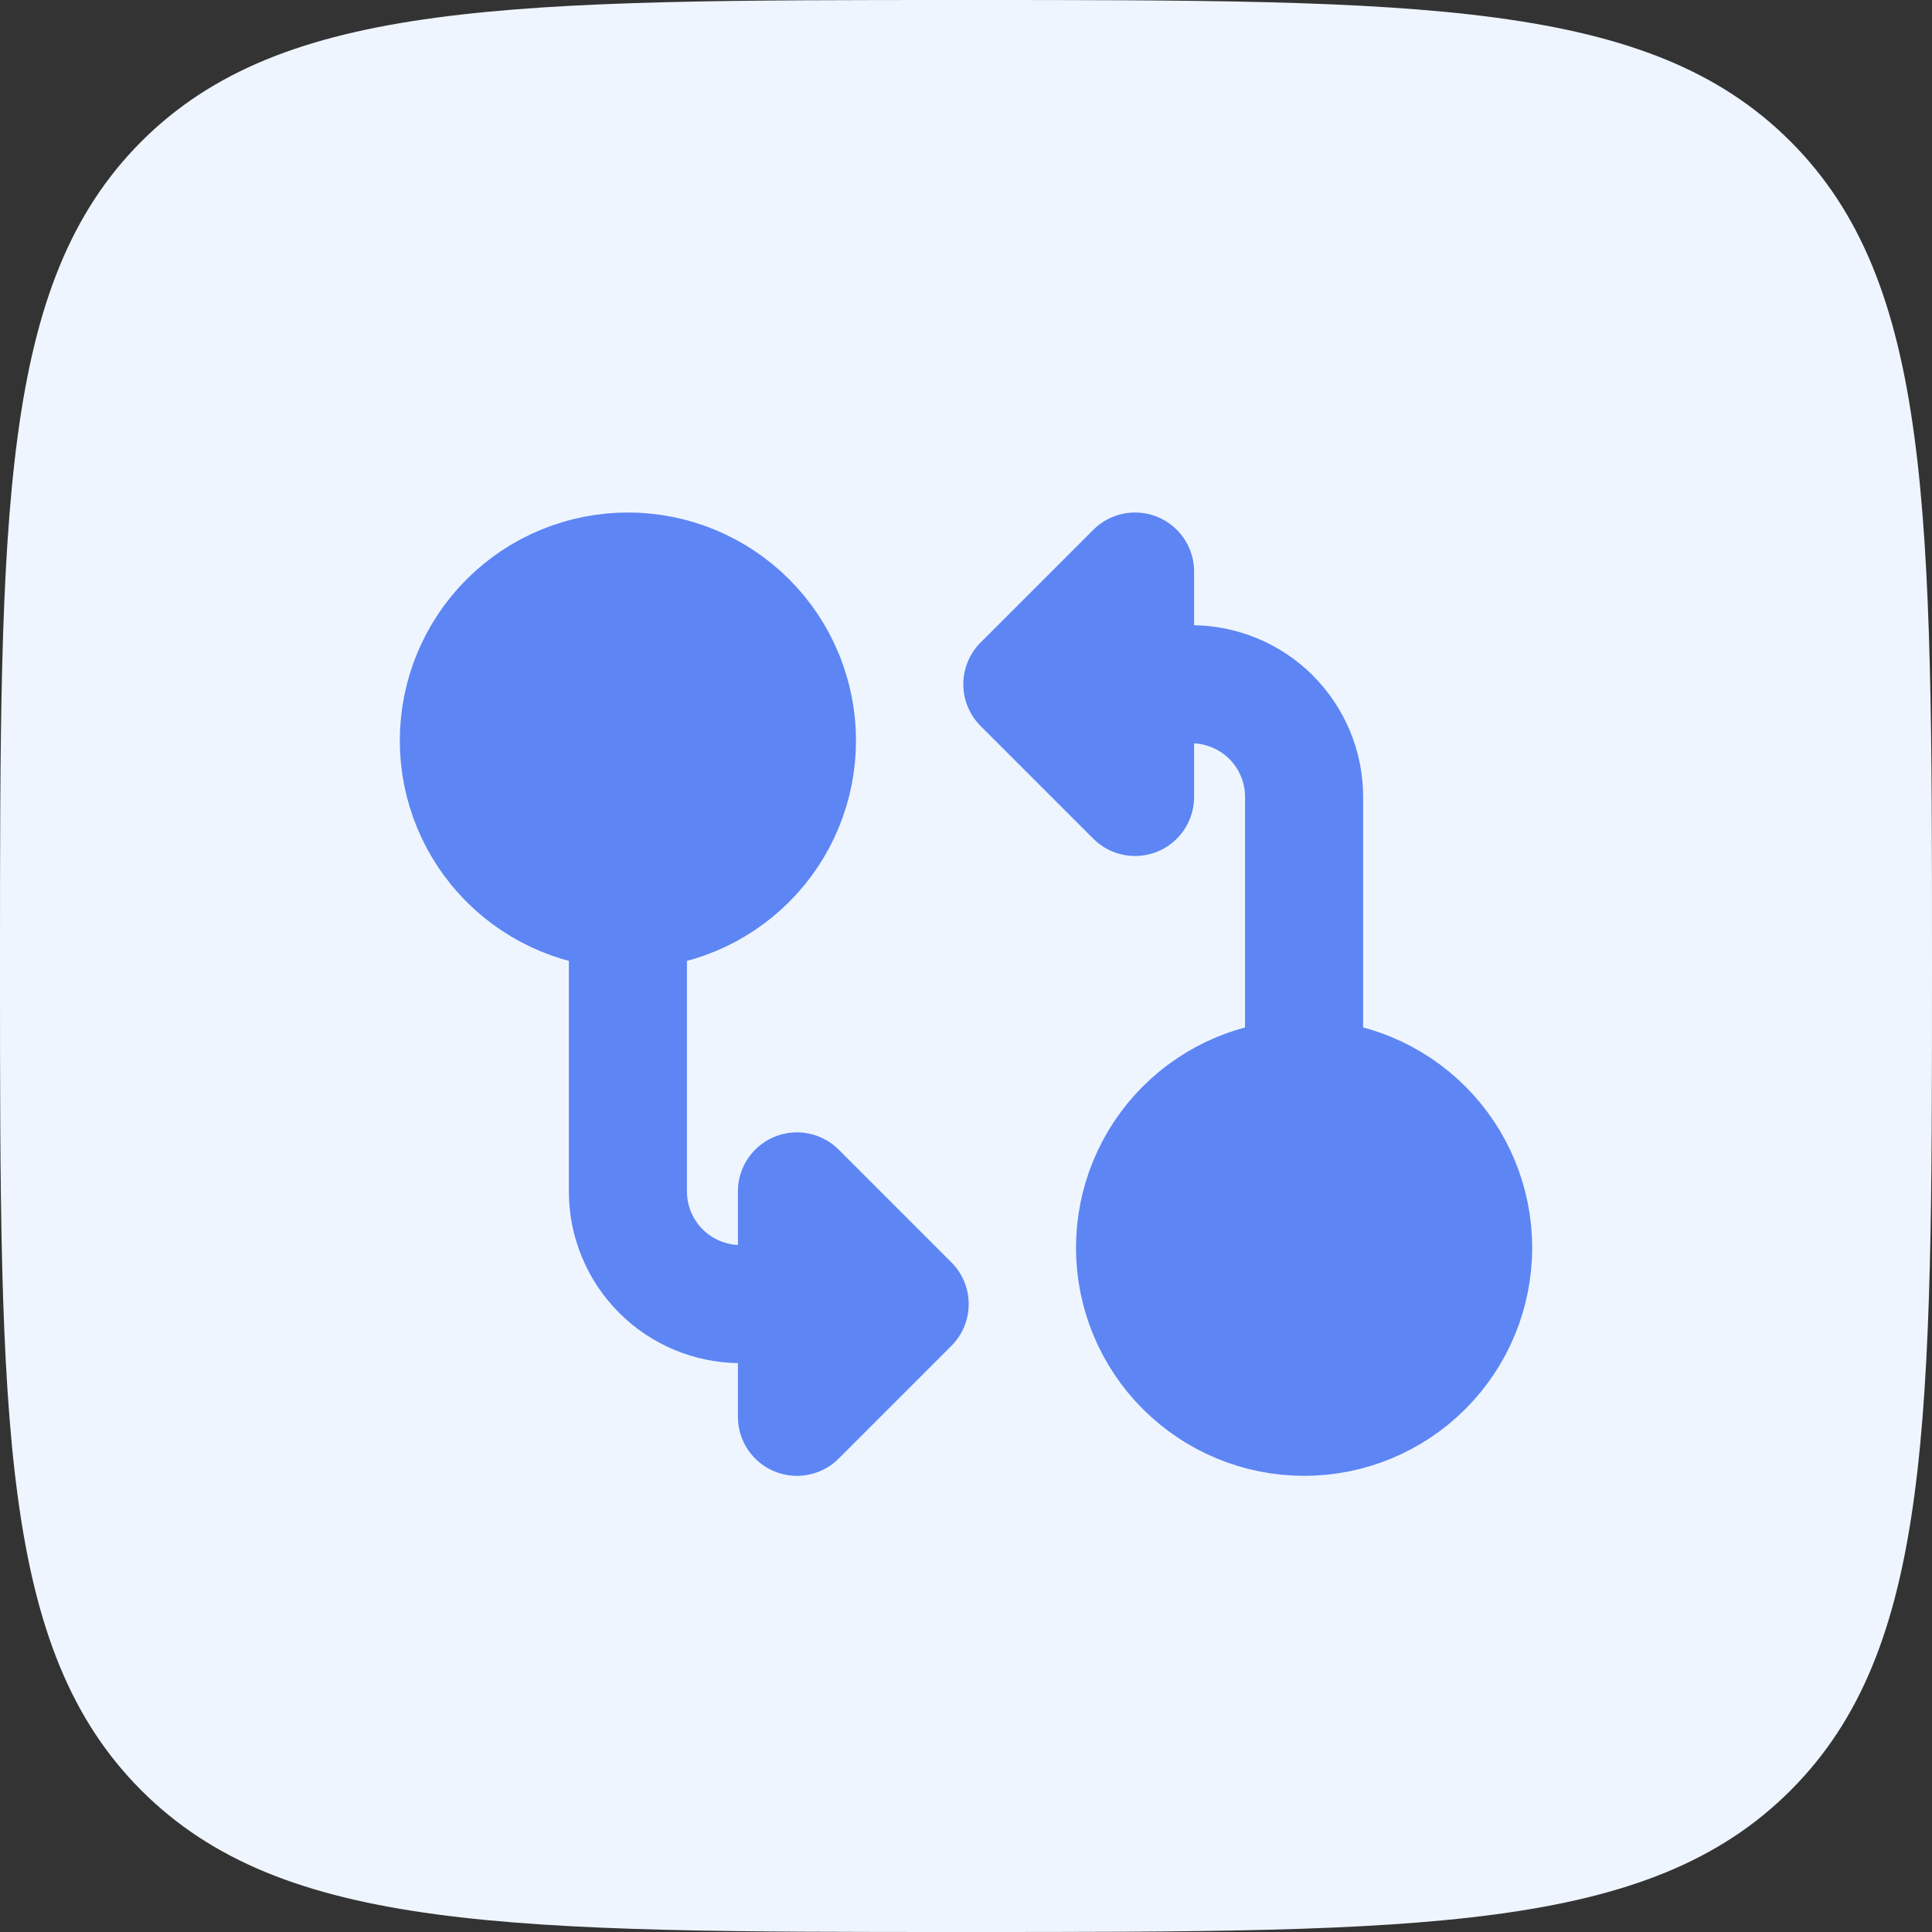
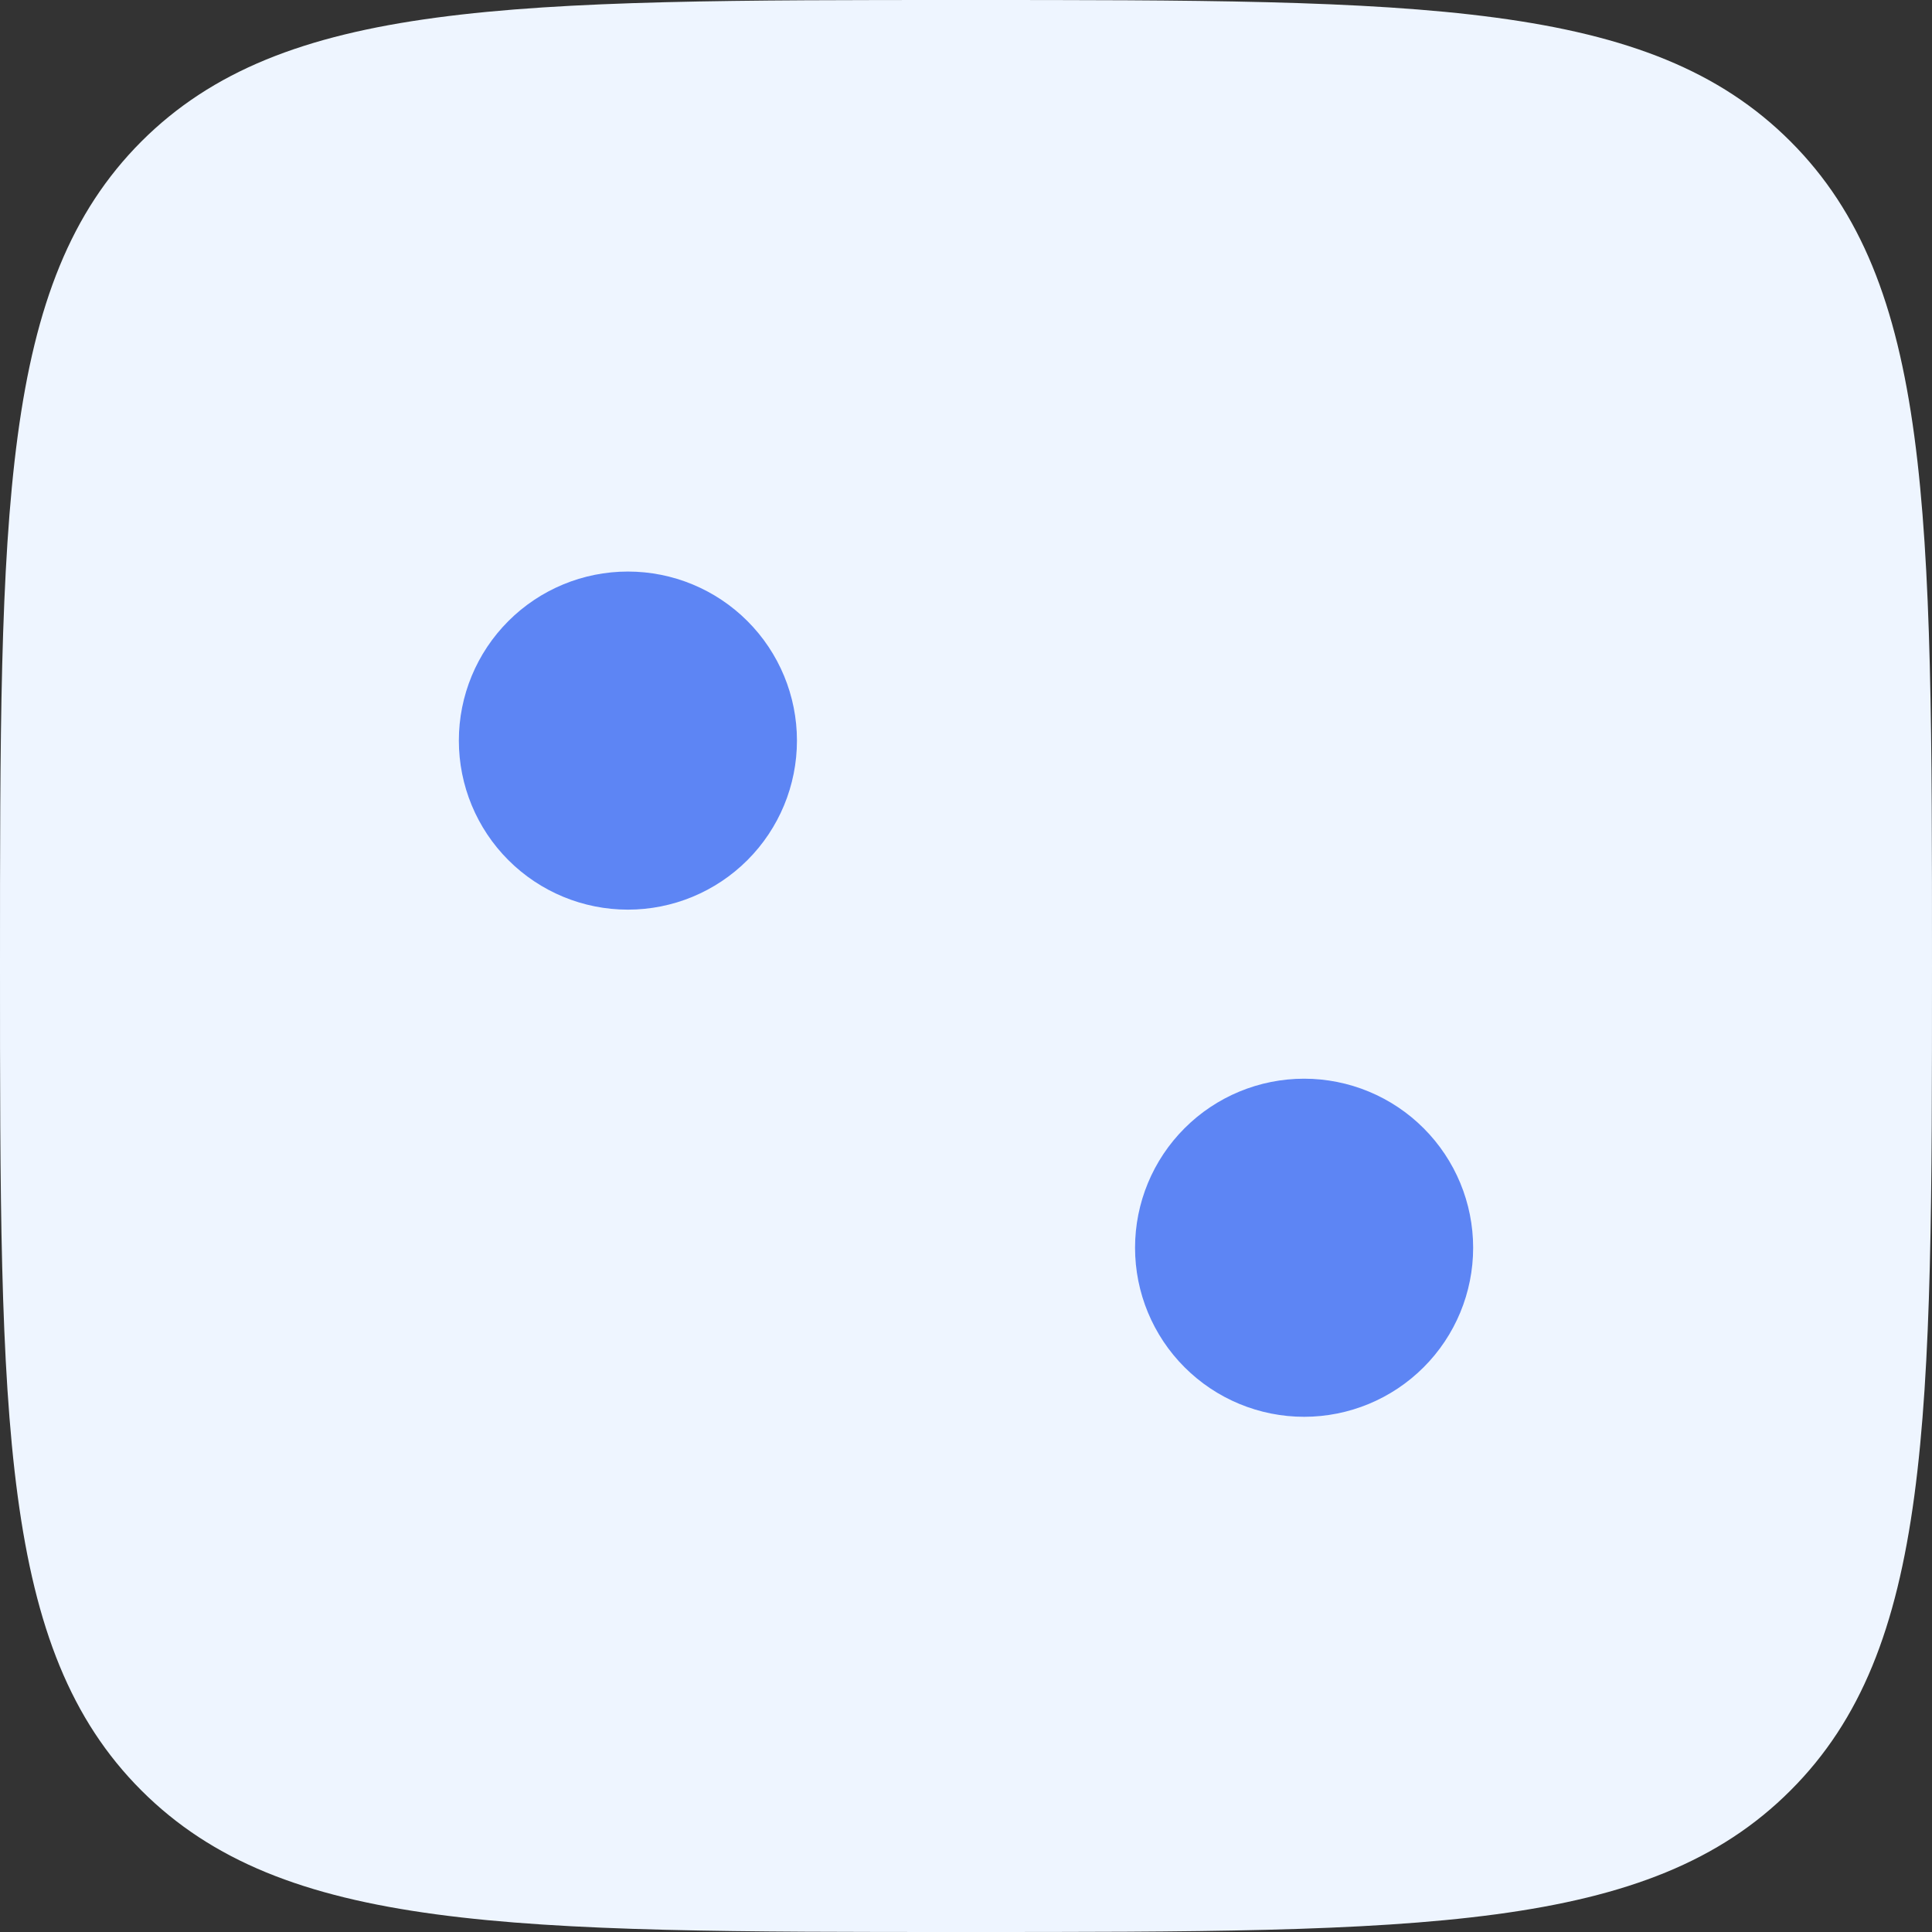
<svg xmlns="http://www.w3.org/2000/svg" width="60" height="60" viewBox="0 0 60 60" fill="none">
  <rect x="0" y="0" width="60" height="60" fill="#333333" stroke="none" />
  <path d="M4.392 4.392C0 8.79 0 15.858 0 30C0 44.142 0 51.213 4.392 55.605C8.79 60 15.858 60 30 60C44.142 60 51.213 60 55.605 55.605C60 51.216 60 44.142 60 30C60 15.858 60 8.787 55.605 4.392C51.216 0 44.142 0 30 0C15.858 0 8.787 0 4.392 4.392Z" fill="#EEF5FF" />
  <path d="M45.75 38.75C45.75 40.142 45.197 41.478 44.212 42.462C43.228 43.447 41.892 44 40.5 44C39.108 44 37.772 43.447 36.788 42.462C35.803 41.478 35.25 40.142 35.25 38.75C35.25 37.358 35.803 36.022 36.788 35.038C37.772 34.053 39.108 33.5 40.5 33.5C41.892 33.5 43.228 34.053 44.212 35.038C45.197 36.022 45.75 37.358 45.75 38.75Z" fill="#5D85F4" />
-   <path d="M40.5 33.5C39.108 33.5 37.772 34.053 36.788 35.038C35.803 36.022 35.25 37.358 35.25 38.75C35.25 40.142 35.803 41.478 36.788 42.462C37.772 43.447 39.108 44 40.5 44C41.892 44 43.228 43.447 44.212 42.462C45.197 41.478 45.75 40.142 45.75 38.75C45.75 37.358 45.197 36.022 44.212 35.038C43.228 34.053 41.892 33.5 40.5 33.5ZM40.5 33.5V24.75C40.5 23.822 40.131 22.931 39.475 22.275C38.819 21.619 37.928 21.25 37 21.25H35.25M35.25 21.25V17.75L31.75 21.25M35.25 21.25H31.75M35.25 21.25V24.75L31.75 21.25" stroke="#5D85F4" stroke-width="3.667" stroke-linecap="round" stroke-linejoin="round" />
  <path d="M14.25 23C14.25 21.608 14.803 20.272 15.788 19.288C16.772 18.303 18.108 17.75 19.5 17.75C20.892 17.75 22.228 18.303 23.212 19.288C24.197 20.272 24.75 21.608 24.75 23C24.75 24.392 24.197 25.728 23.212 26.712C22.228 27.697 20.892 28.25 19.5 28.25C18.108 28.25 16.772 27.697 15.788 26.712C14.803 25.728 14.25 24.392 14.25 23Z" fill="#5D85F4" />
-   <path d="M19.5 28.25C20.892 28.25 22.228 27.697 23.212 26.712C24.197 25.728 24.75 24.392 24.75 23C24.75 21.608 24.197 20.272 23.212 19.288C22.228 18.303 20.892 17.75 19.5 17.75C18.108 17.75 16.772 18.303 15.788 19.288C14.803 20.272 14.25 21.608 14.25 23C14.25 24.392 14.803 25.728 15.788 26.712C16.772 27.697 18.108 28.25 19.5 28.25ZM19.5 28.25V37C19.5 37.928 19.869 38.819 20.525 39.475C21.181 40.131 22.072 40.5 23 40.5H24.75M24.75 40.5V44L28.25 40.5M24.75 40.5H28.25M24.75 40.5V37L28.25 40.5" stroke="#5D85F4" stroke-width="3.667" stroke-linecap="round" stroke-linejoin="round" />
</svg>